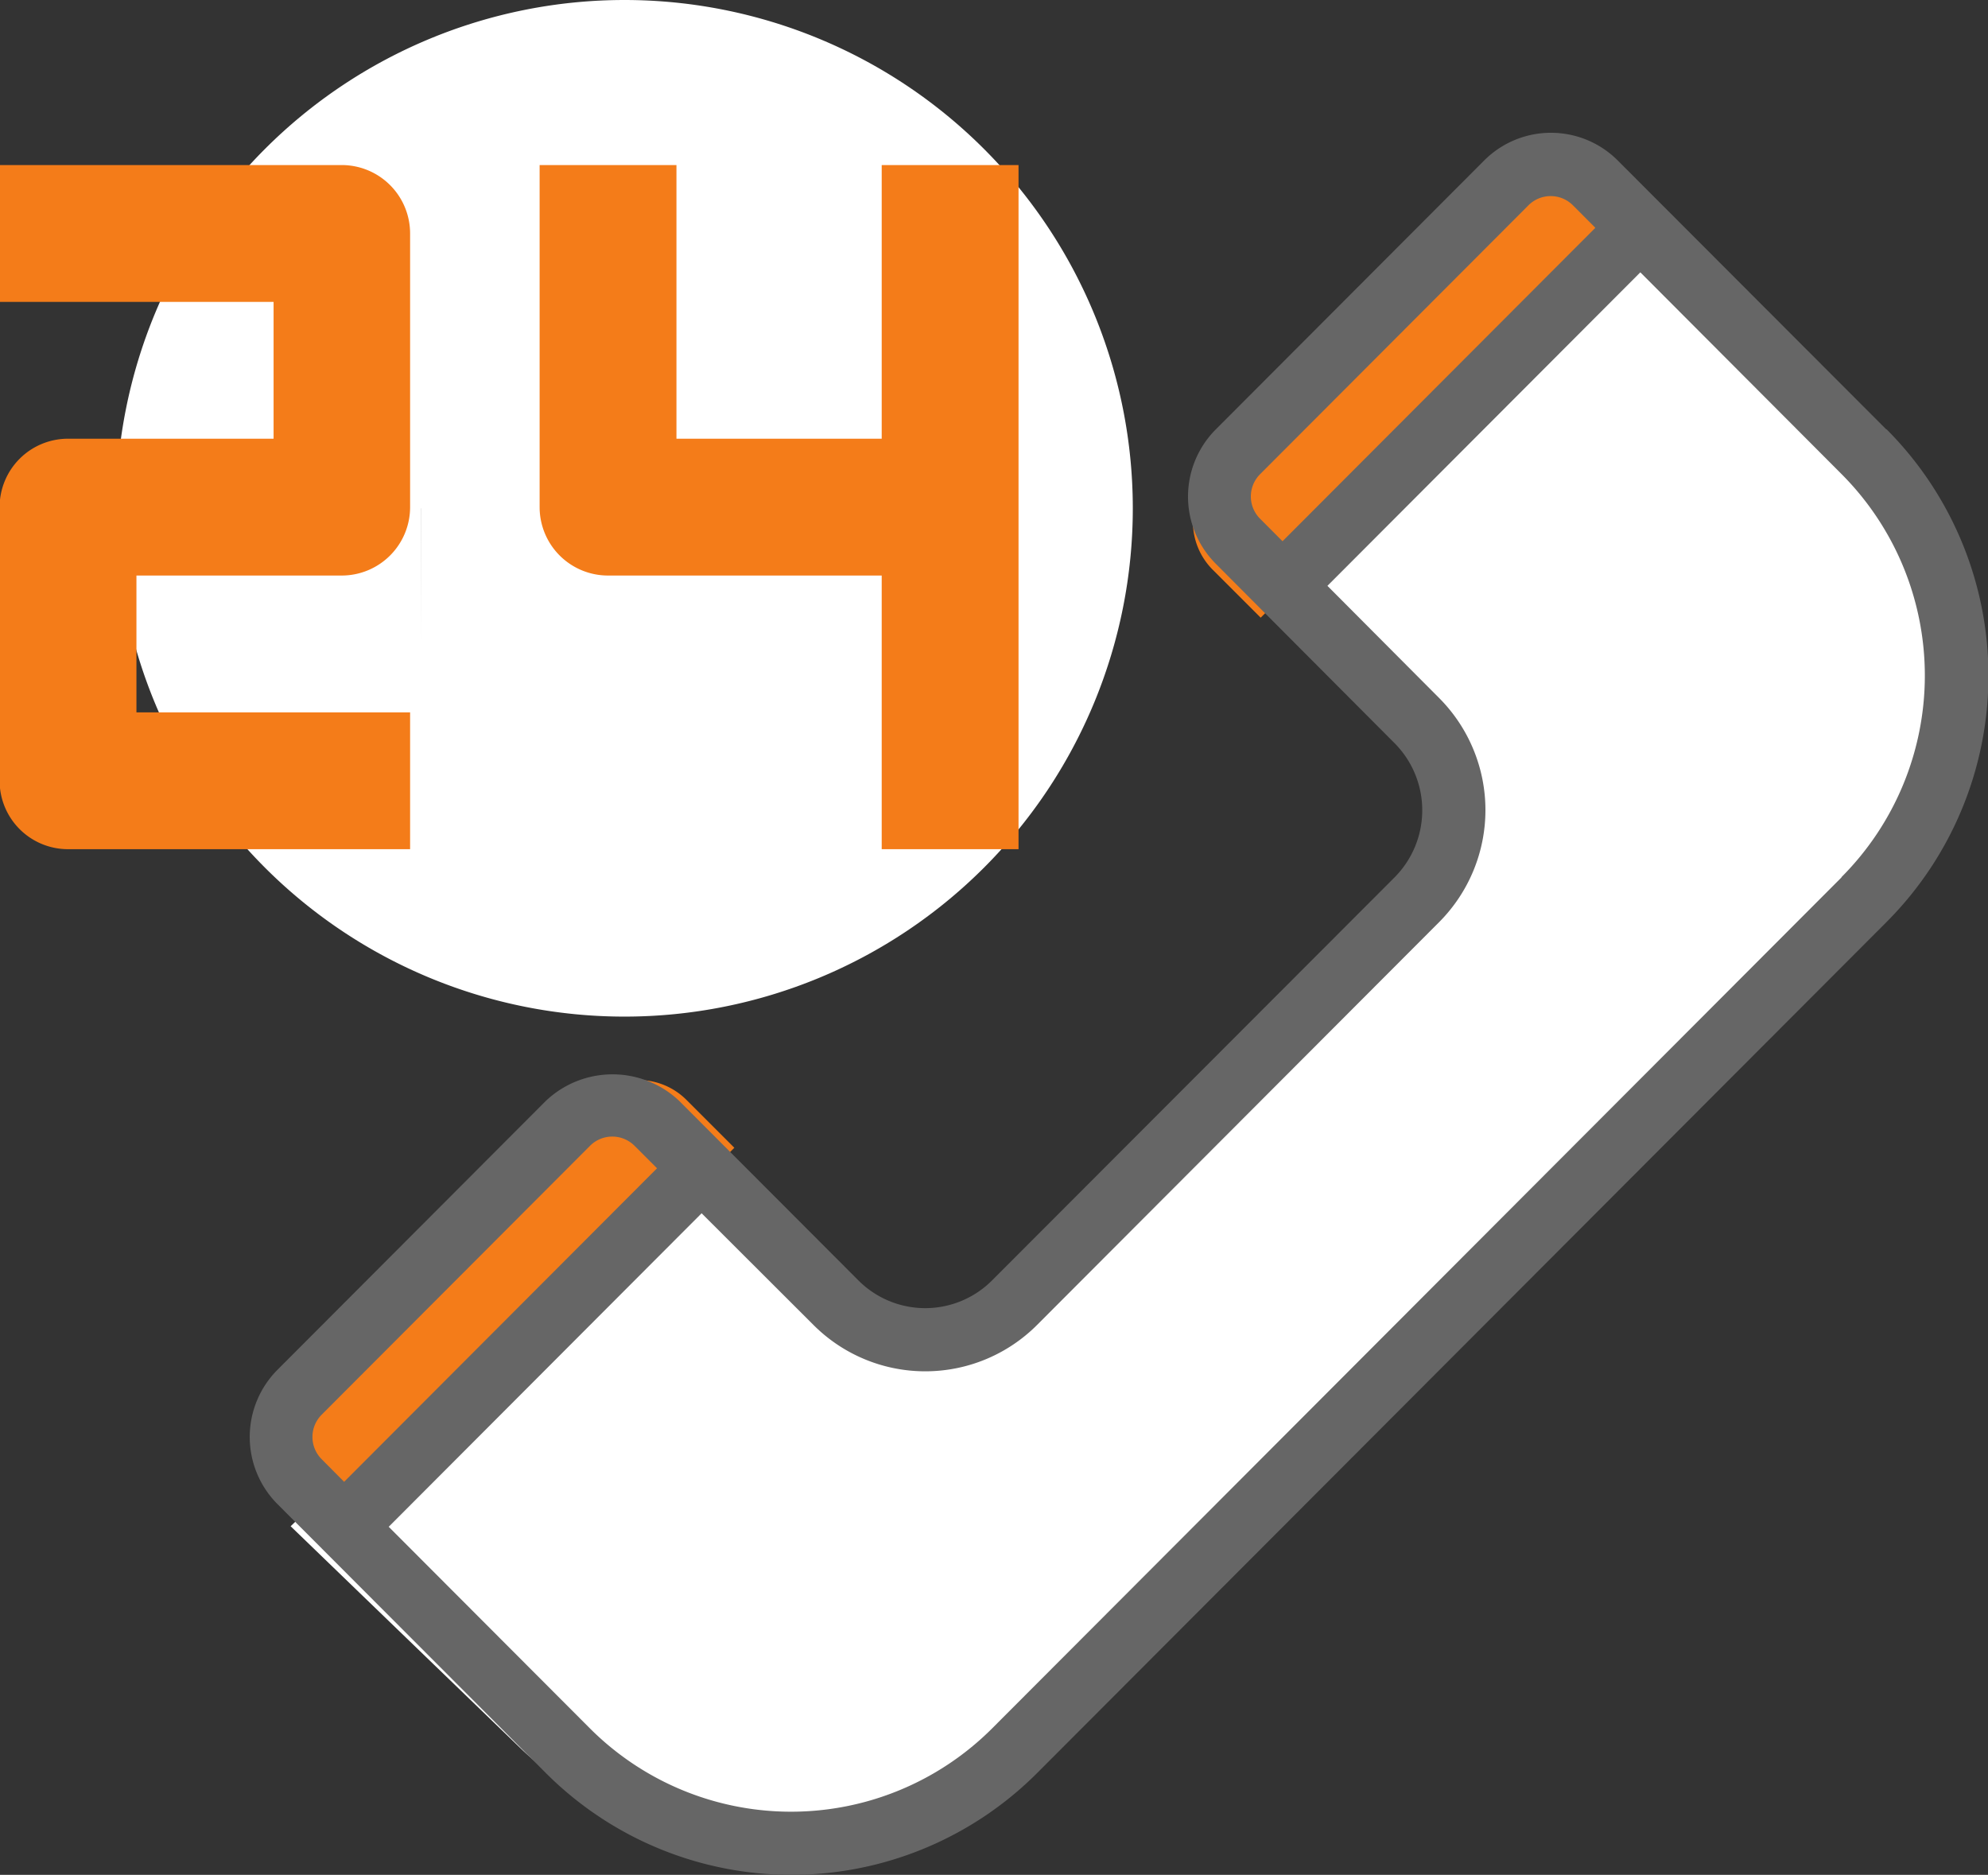
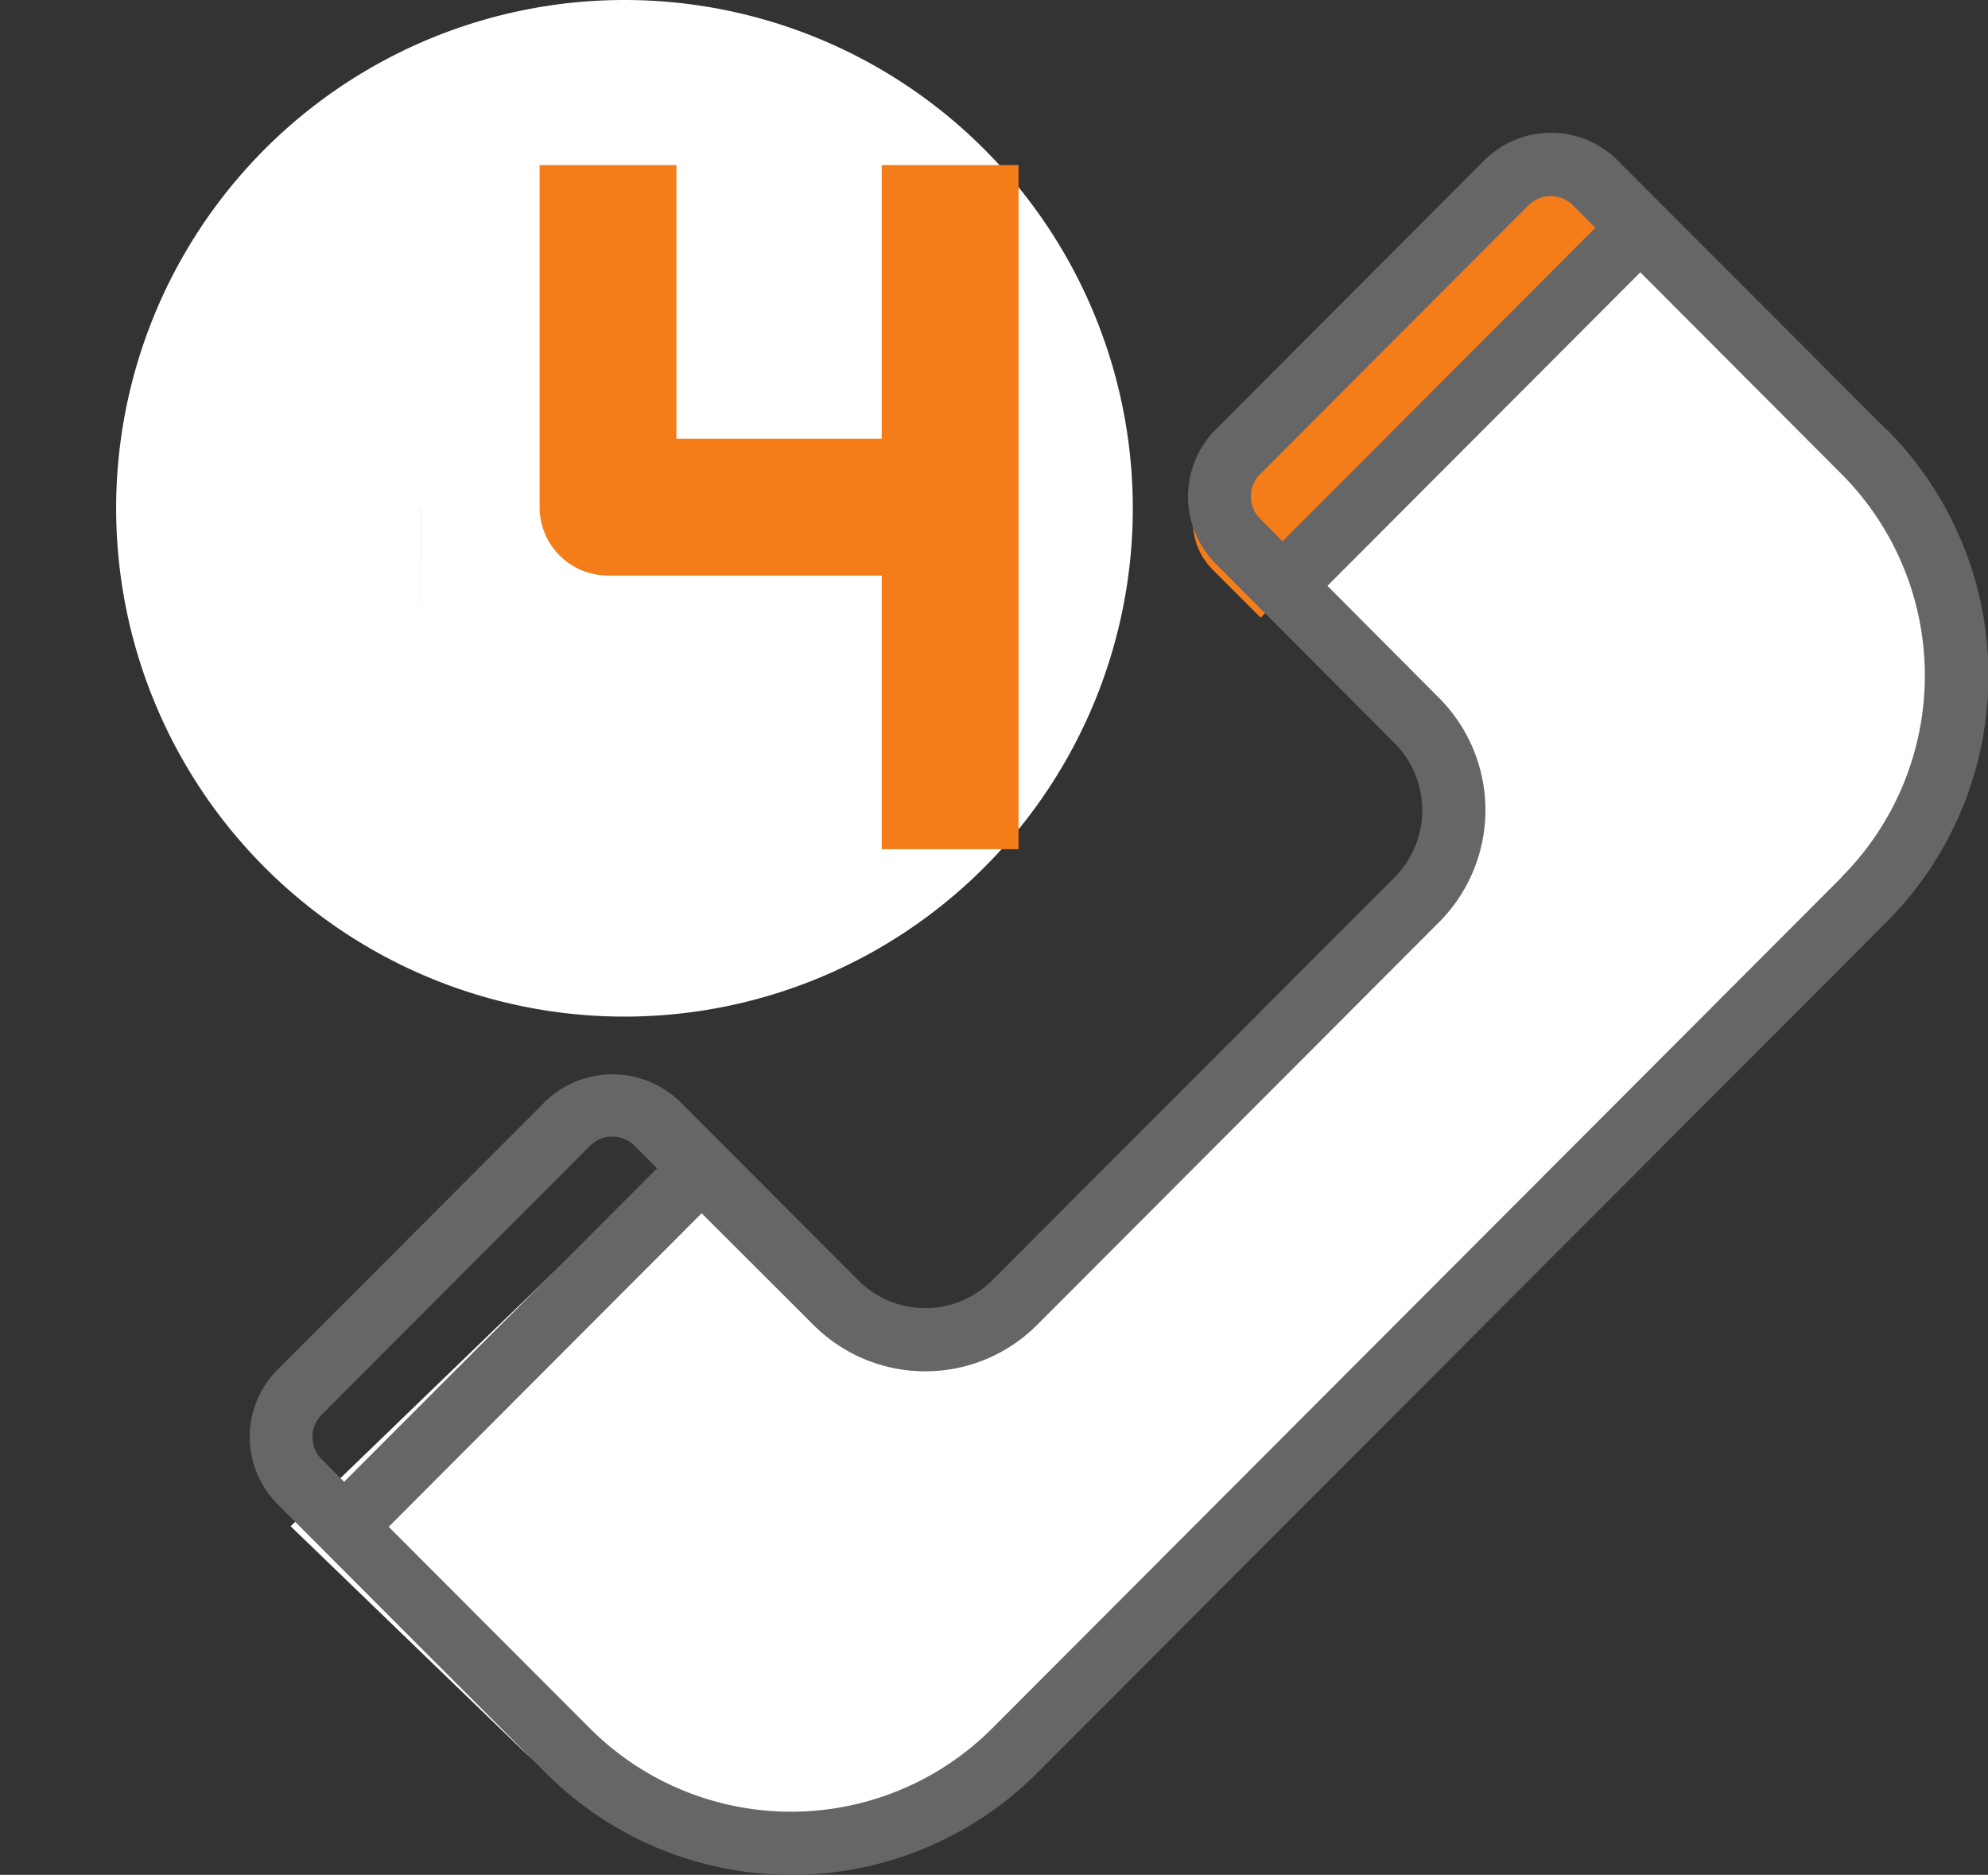
<svg xmlns="http://www.w3.org/2000/svg" width="25.28" height="23.842" viewBox="0 0 25.28 23.842">
  <rect x="0" y="0" width="25.28" height="23.842" fill="#333333" stroke="none" />
  <defs>
    <style>.a{fill:#fff;}.b{fill:#f47c19;}.c{fill:#666;}</style>
  </defs>
  <g transform="translate(1.047 -0.63)">
    <path class="a" d="M137.911,120.922l-4.691,4.531,1.759,1.7a1.564,1.564,0,0,1,0,2.266h0l-5.278,5.1a1.7,1.7,0,0,1-2.346,0l-1.759-1.7-4.691,4.531,2.932,2.832a4.251,4.251,0,0,0,5.864,0l11.142-10.761a3.909,3.909,0,0,0,0-5.664Zm0,0" transform="translate(-118.256 -117.311)" />
    <path class="b" d="M548.39,90.63a.862.862,0,0,0-1.219,0h0l-3.657,3.657a.862.862,0,0,0,0,1.219l.609.609L549,91.241Zm0,0" transform="translate(-529.139 -87.63)" />
-     <path class="b" d="M95.537,543.514a.862.862,0,0,0-1.219,0l-3.657,3.657a.862.862,0,0,0,0,1.219h0l.609.609,4.876-4.876Zm0,0" transform="translate(-87.855 -528.897)" />
    <path class="a" d="M28.177,21.909a6.464,6.464,0,1,0-6.464,6.464A6.464,6.464,0,0,0,28.177,21.909Zm-6.033-2.155v0Zm-3.017,3.879V21.909h1.724v0H19.128Zm0,0" transform="translate(-14.819 -14.815)" />
    <g transform="translate(-1.047 2.32)">
-       <path class="c" d="M95.976,79.009l-3.41-3.415a1.2,1.2,0,0,0-1.705,0h0l-3.41,3.417a1.21,1.21,0,0,0,0,1.708L89.724,83a1.21,1.21,0,0,1,0,1.708h0L84.609,89.83a1.2,1.2,0,0,1-1.705,0h0L80.63,87.552a1.233,1.233,0,0,0-1.7,0l-3.41,3.417a1.21,1.21,0,0,0,0,1.709h0l3.41,3.417a4.415,4.415,0,0,0,6.252,0h0l10.8-10.821a4.436,4.436,0,0,0,0-6.264ZM88.3,80.433l-.284-.285a.4.4,0,0,1,0-.569l3.41-3.417a.4.4,0,0,1,.568,0h0l.284.285ZM76.083,92.108a.4.4,0,0,1,0-.569l3.41-3.417a.4.4,0,0,1,.568,0l.285.285-3.979,3.987Zm19.325-7.4-10.8,10.821a3.616,3.616,0,0,1-5.116,0l-2.558-2.563,3.979-3.987L82.336,90.4a2.009,2.009,0,0,0,2.842,0l5.115-5.125a2.019,2.019,0,0,0,0-2.847L88.871,81l3.979-3.987,2.558,2.565a3.629,3.629,0,0,1,0,5.126v0Zm0,0" transform="translate(-71.991 -75.24)" />
+       <path class="c" d="M95.976,79.009l-3.41-3.415a1.2,1.2,0,0,0-1.705,0h0l-3.41,3.417a1.21,1.21,0,0,0,0,1.708L89.724,83a1.21,1.21,0,0,1,0,1.708h0L84.609,89.83a1.2,1.2,0,0,1-1.705,0h0L80.63,87.552a1.233,1.233,0,0,0-1.7,0l-3.41,3.417a1.21,1.21,0,0,0,0,1.709h0l3.41,3.417a4.415,4.415,0,0,0,6.252,0h0l10.8-10.821a4.436,4.436,0,0,0,0-6.264ZM88.3,80.433l-.284-.285a.4.4,0,0,1,0-.569l3.41-3.417a.4.4,0,0,1,.568,0h0l.284.285ZM76.083,92.108a.4.4,0,0,1,0-.569l3.41-3.417a.4.4,0,0,1,.568,0l.285.285-3.979,3.987Zm19.325-7.4-10.8,10.821a3.616,3.616,0,0,1-5.116,0l-2.558-2.563,3.979-3.987L82.336,90.4a2.009,2.009,0,0,0,2.842,0l5.115-5.125a2.019,2.019,0,0,0,0-2.847L88.871,81l3.979-3.987,2.558,2.565a3.629,3.629,0,0,1,0,5.126v0Z" transform="translate(-71.991 -75.24)" />
      <g transform="translate(0 0.409)">
-         <path class="b" d="M141.584,167.93h-4.35v1.74h3.48v1.74H138.1a.87.87,0,0,0-.87.87v3.48a.87.87,0,0,0,.87.87h4.35v-1.74h-3.48v-1.74h2.61a.87.87,0,0,0,.87-.87V168.8A.87.87,0,0,0,141.584,167.93Zm0,0" transform="translate(-137.235 -167.93)" />
        <path class="b" d="M244.847,173.15h3.48v3.48h1.74v-8.7h-1.74v3.48h-2.61v-3.48h-1.74v4.35A.87.87,0,0,0,244.847,173.15Zm0,0" transform="translate(-237.115 -167.93)" />
      </g>
    </g>
  </g>
</svg>